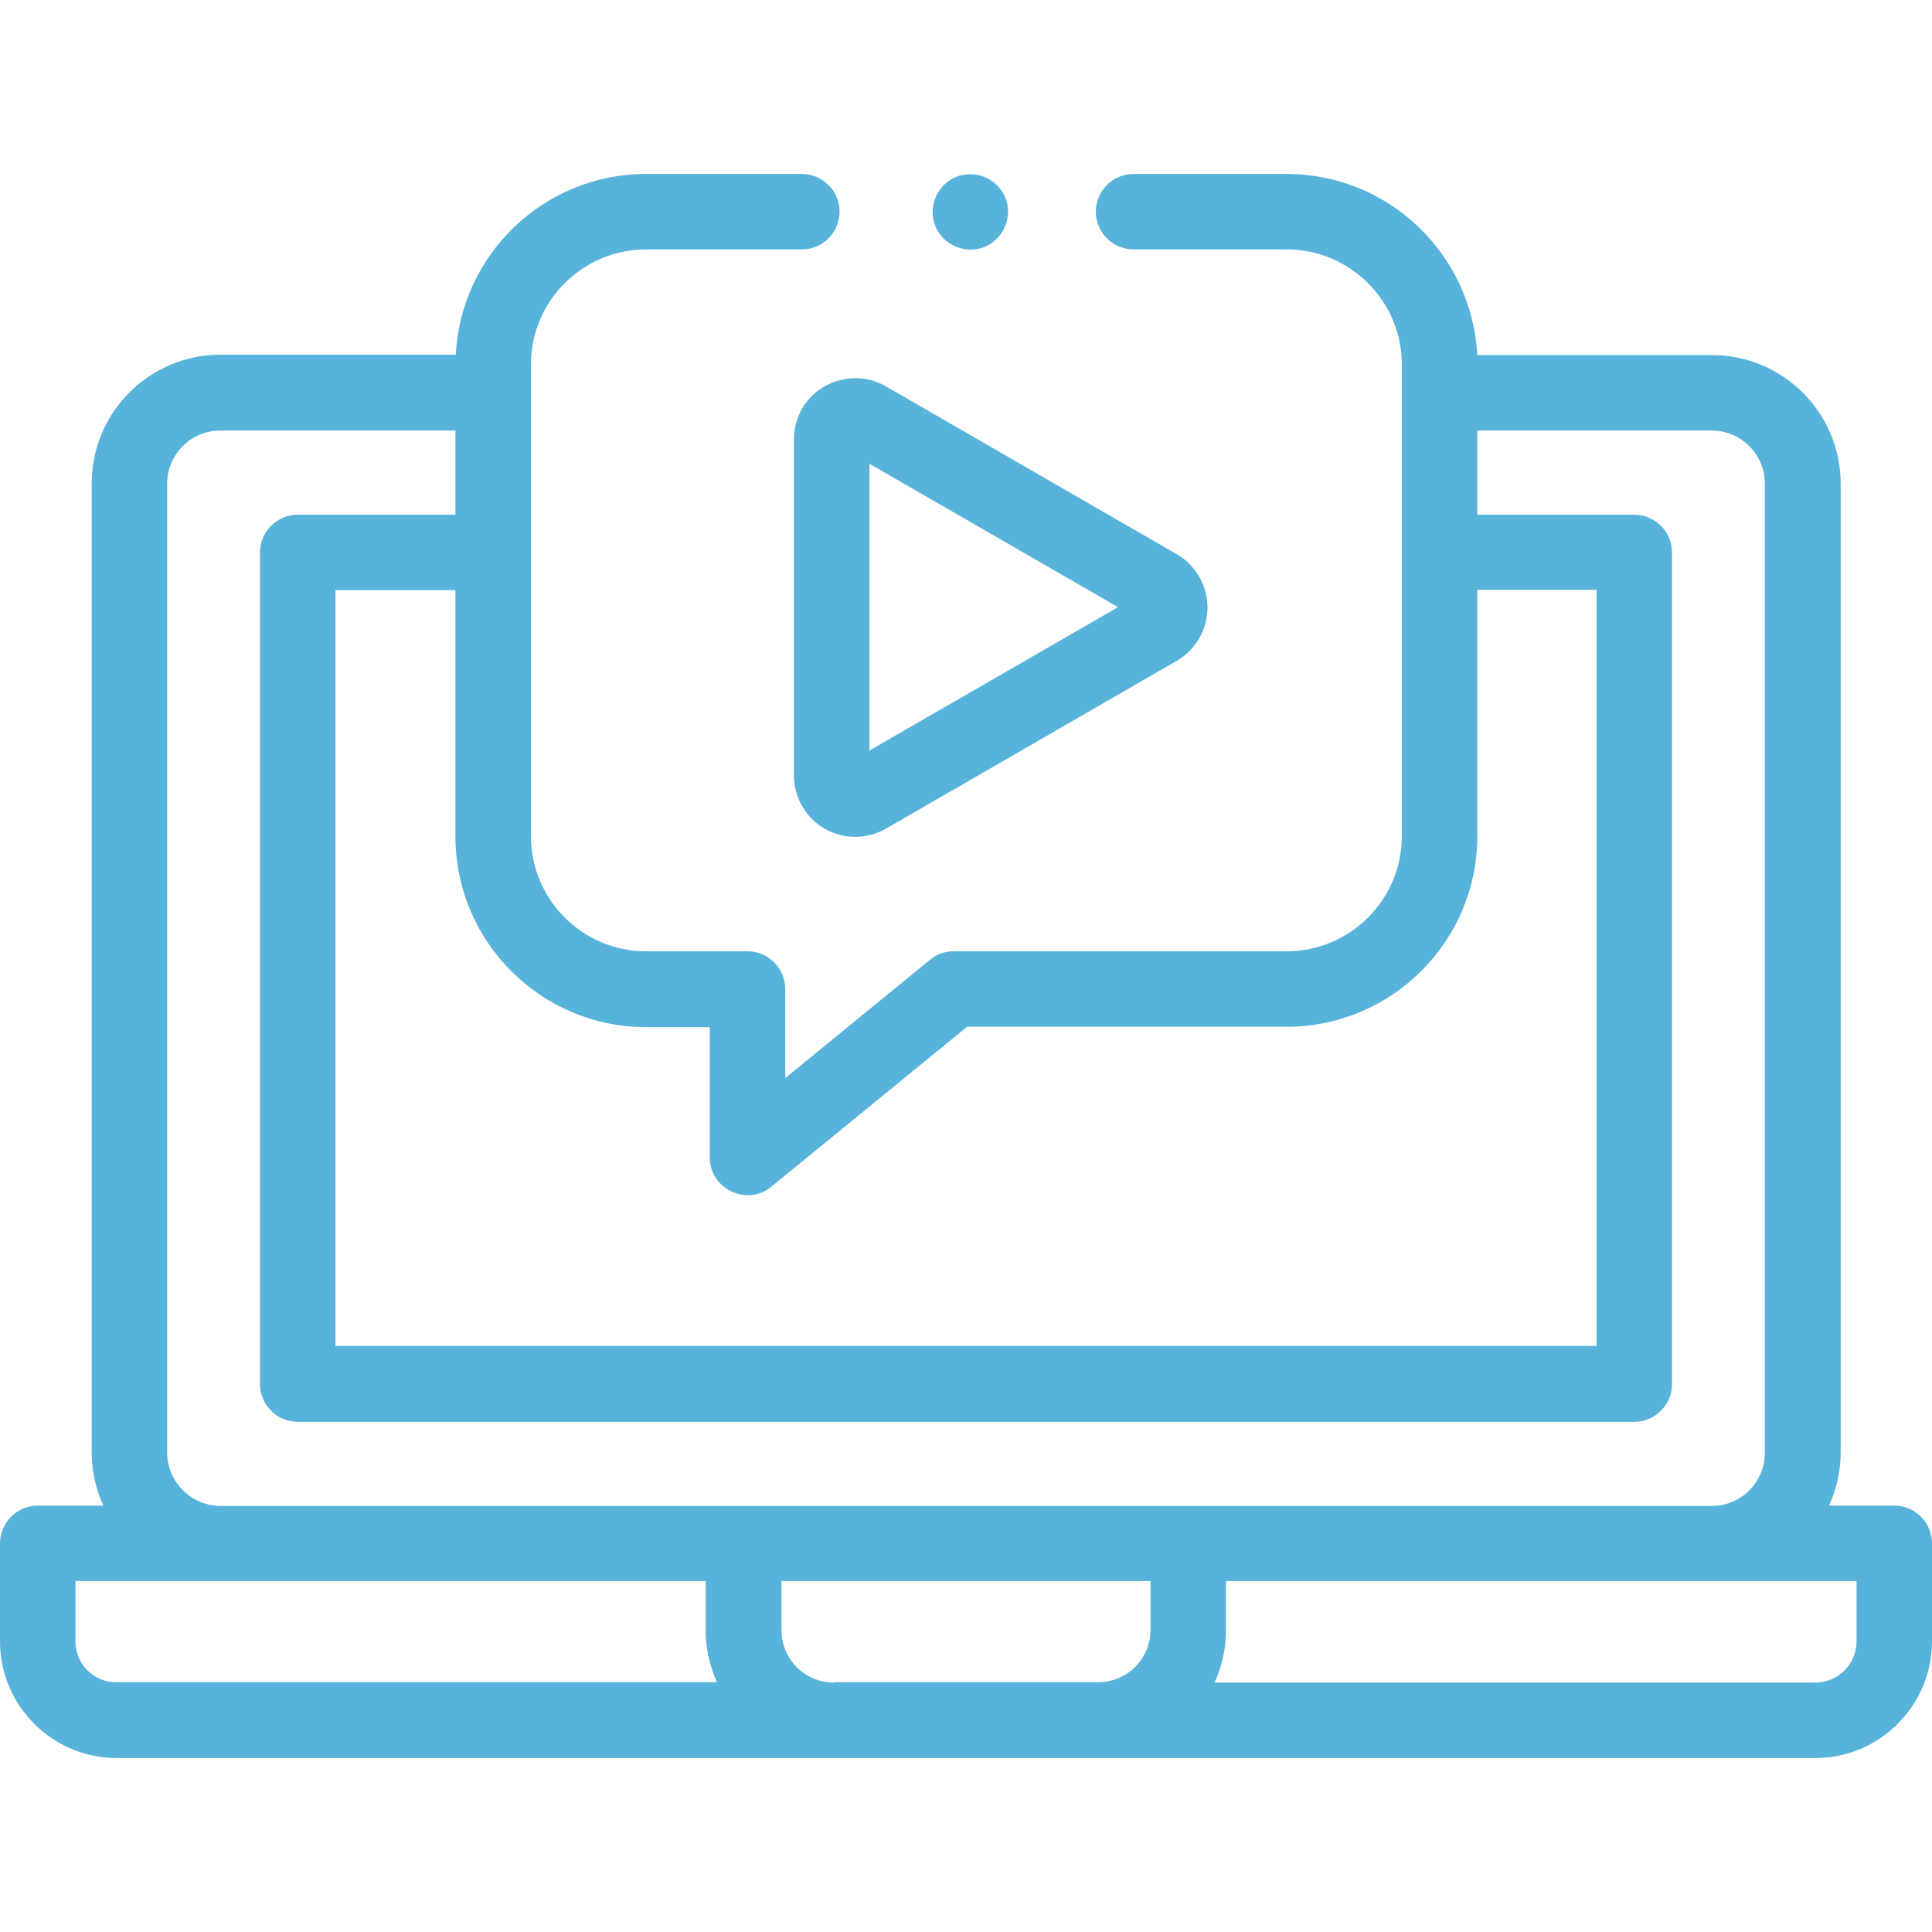
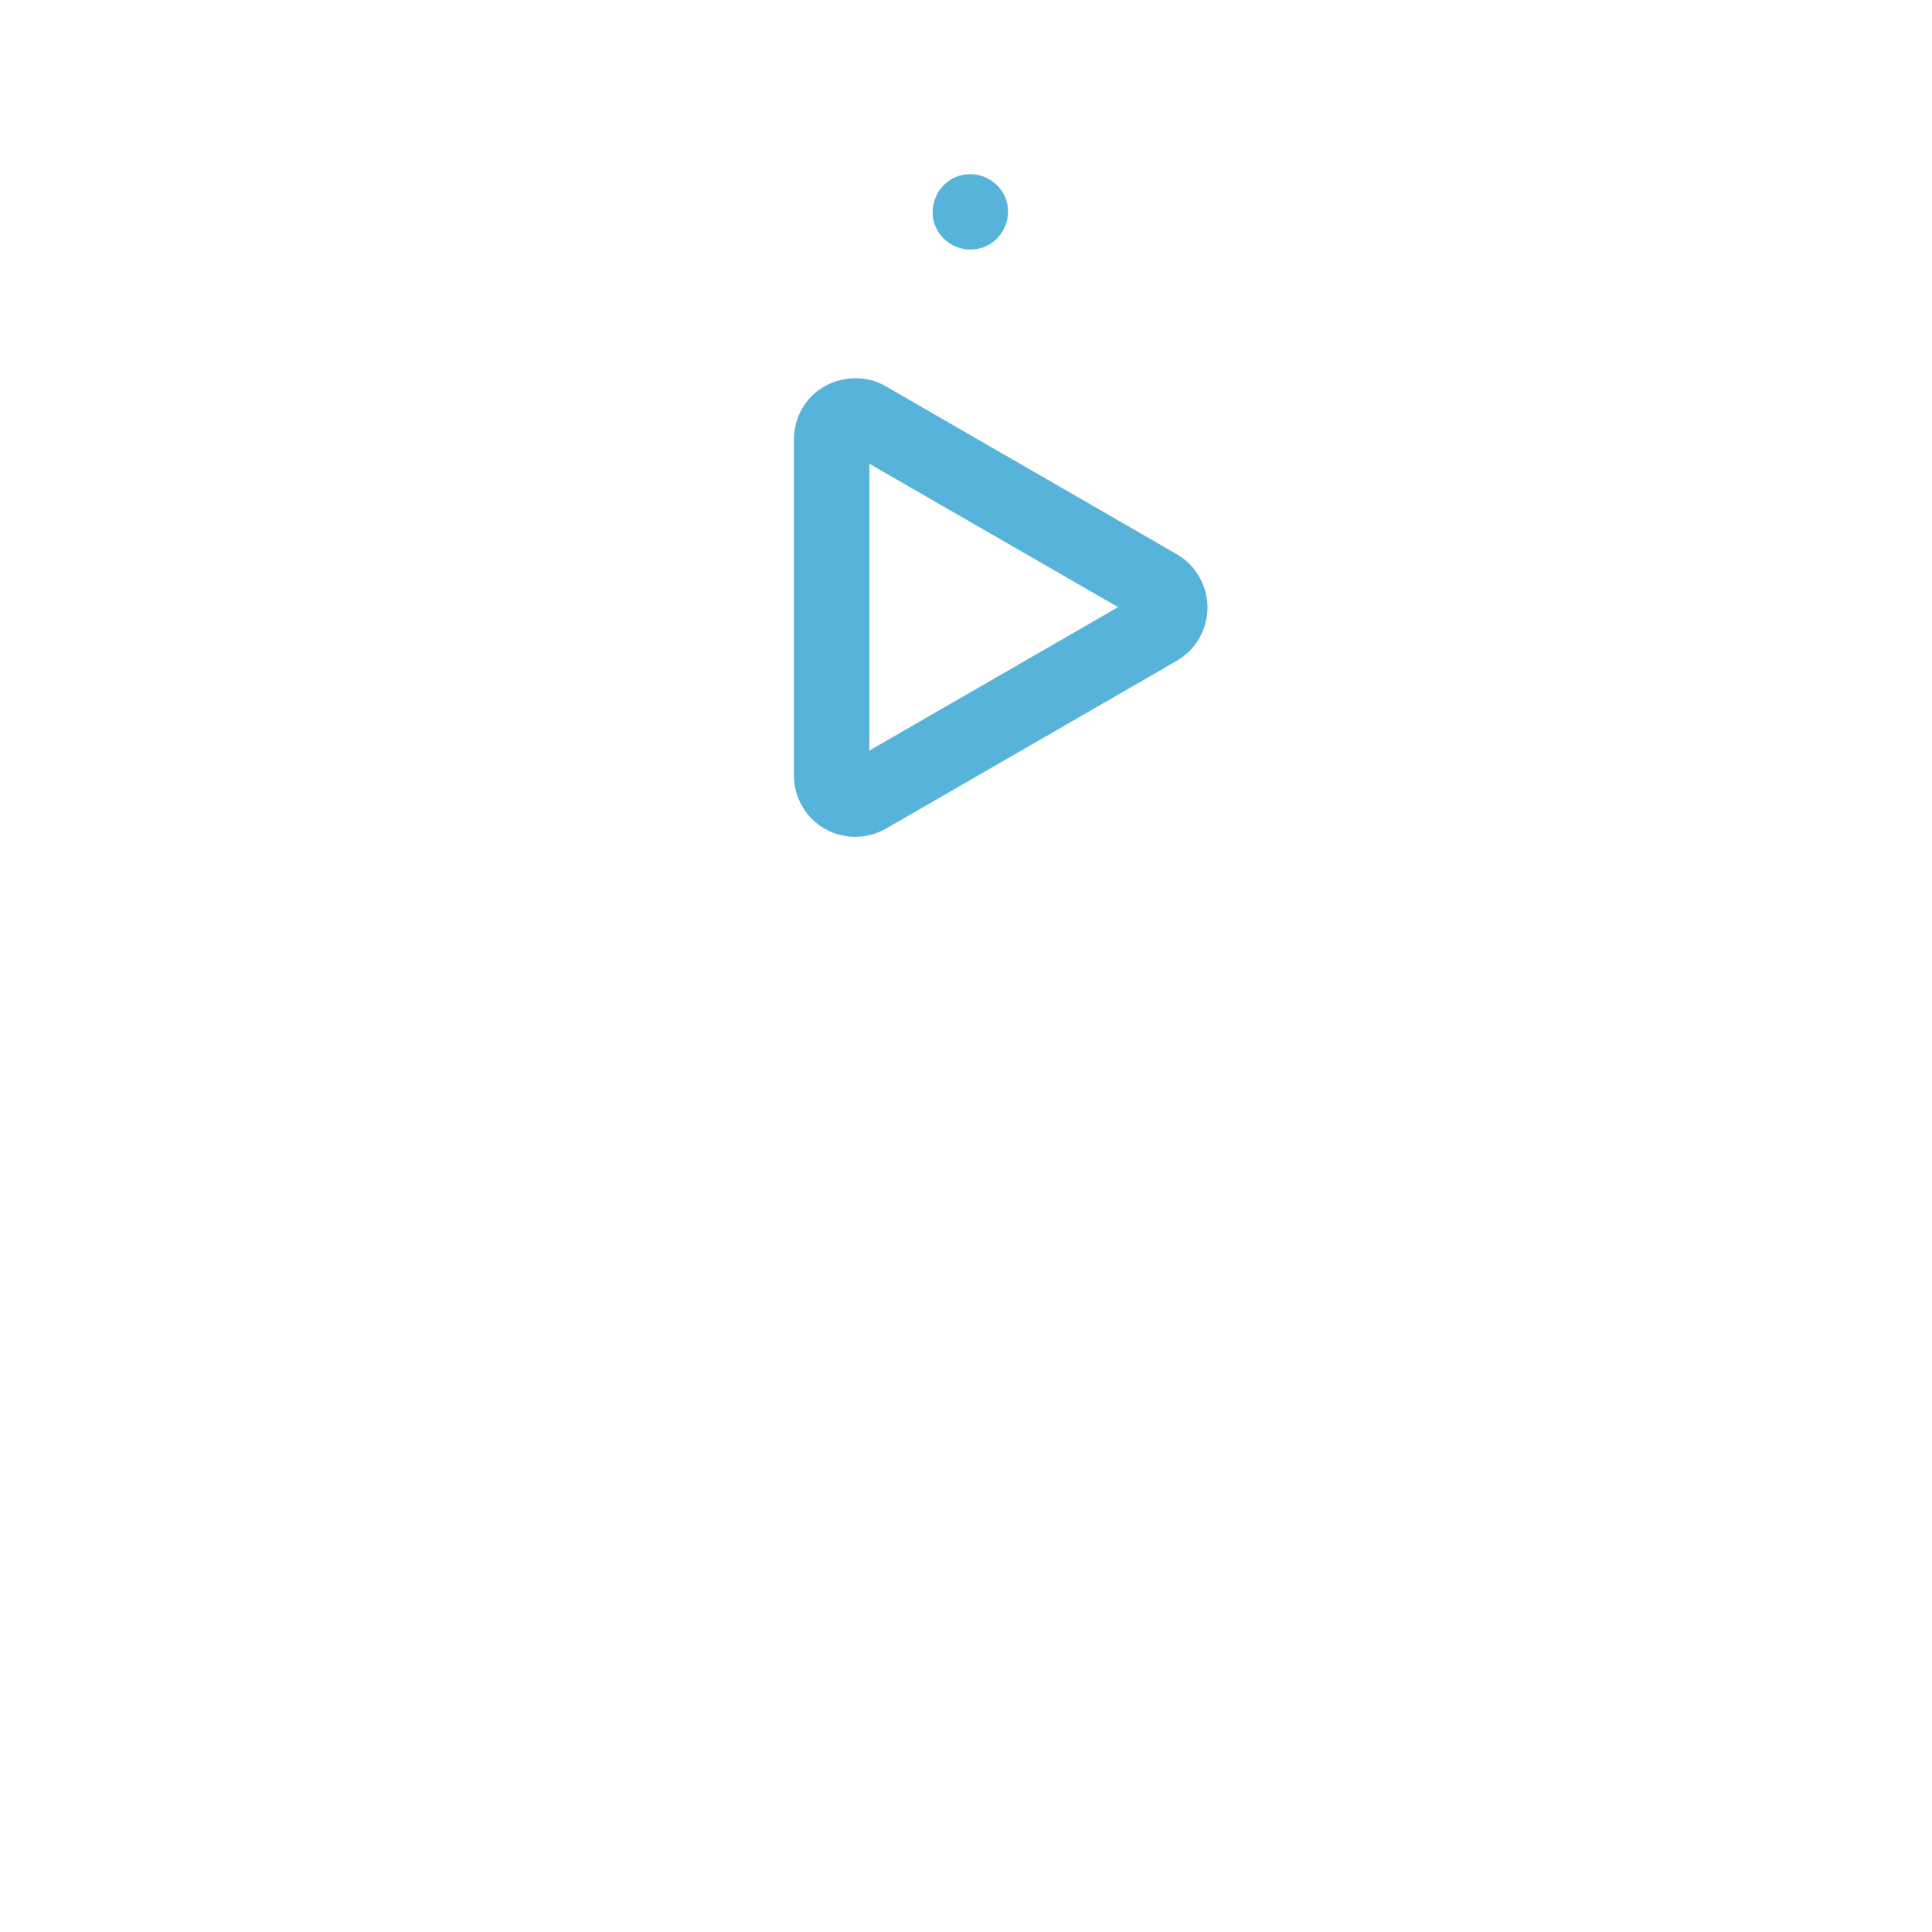
<svg xmlns="http://www.w3.org/2000/svg" version="1.1" id="Capa_1" x="0px" y="0px" viewBox="0 0 512 512" style="enable-background:new 0 0 512 512;" xml:space="preserve">
  <style type="text/css">
	.st0{fill:#58B3DB;}
</style>
  <g>
    <g>
      <g>
-         <path class="st0" d="M502,399h-17.3c2-4.3,3.1-9.1,3.1-14.1V128.2c0-18.8-15.3-34.1-34.1-34.1h-62.2     C390.1,67.4,368,46.1,341,46.1h-40.6c-5.5,0-10,4.5-10,10s4.5,10,10,10H341c16.8,0,30.5,13.7,30.5,30.5l0,125     c0,16.8-13.7,30.5-30.5,30.5h-88.3h0c-2.3,0-4.5,0.8-6.3,2.3l-38.3,31.3v-23.6c0-5.5-4.5-10-10-10h0h-26.9     c-16.8,0-30.5-13.7-30.5-30.5v-125c0-16.8,13.7-30.5,30.5-30.5h41.3c5.5,0,10-4.5,10-10s-4.5-10-10-10h-41.3     c-27,0-49.1,21.3-50.4,47.9H58.4c-18.8,0-34.1,15.3-34.1,34.1v256.8c0,5,1.1,9.8,3.1,14.1H10c-5.5,0-10,4.5-10,10V435     c0,17,13.9,30.9,30.9,30.9h450.2c17,0,30.9-13.9,30.9-30.9V409C512,403.5,507.5,399,502,399L502,399z M188.1,272.1v34.7     c0,8.3,9.9,13,16.3,7.7l51.9-42.4H341h0c27.8,0,50.5-22.6,50.5-50.5v-65.3h31.6v200.4H88.9V156.4h31.8v65.3     c0,27.8,22.6,50.5,50.5,50.5h0H188.1z M44.3,384.9V128.2c0-7.8,6.3-14.1,14.1-14.1h62.3v22.3H78.9c-5.5,0-10,4.5-10,10v220.4     c0,5.5,4.5,10,10,10h354.2c5.5,0,10-4.5,10-10V146.4c0-5.5-4.5-10-10-10h-41.6v-22.3h62.1c7.8,0,14.1,6.3,14.1,14.1v256.8     c0,7.8-6.3,14.1-14.1,14.1H58.4C50.6,399,44.3,392.7,44.3,384.9L44.3,384.9z M20,435V419h38.3h0h128.7v12.9c0,5,1.1,9.7,3,13.9     H30.9C24.9,445.9,20,441,20,435L20,435z M221,445.9c-7.7,0-13.9-6.2-13.9-13.9V419h97.8v12.9c0,7.7-6.2,13.9-13.9,13.9H221z      M492,435c0,6-4.9,10.9-10.9,10.9H321.9c1.9-4.2,3-9,3-13.9V419h128.7h0H492L492,435z" />
        <path class="st0" d="M210.4,116.4v89.1c0,5.8,3.1,11.2,8.1,14.1c5,2.9,11.2,2.9,16.3,0l77.1-44.5c5-2.9,8.1-8.3,8.1-14.1     s-3.1-11.2-8.1-14.1l-77.1-44.5c-5-2.9-11.2-2.9-16.3,0C213.5,105.2,210.4,110.6,210.4,116.4L210.4,116.4z M230.4,122.9l65.9,38     l-65.9,38V122.9z" />
        <path class="st0" d="M247.9,60c2.1,5,8,7.5,13.1,5.4c5-2.1,7.5-8,5.4-13.1c-2.1-5-8-7.5-13.1-5.4C248.3,49,245.8,54.9,247.9,60z" />
      </g>
    </g>
  </g>
</svg>